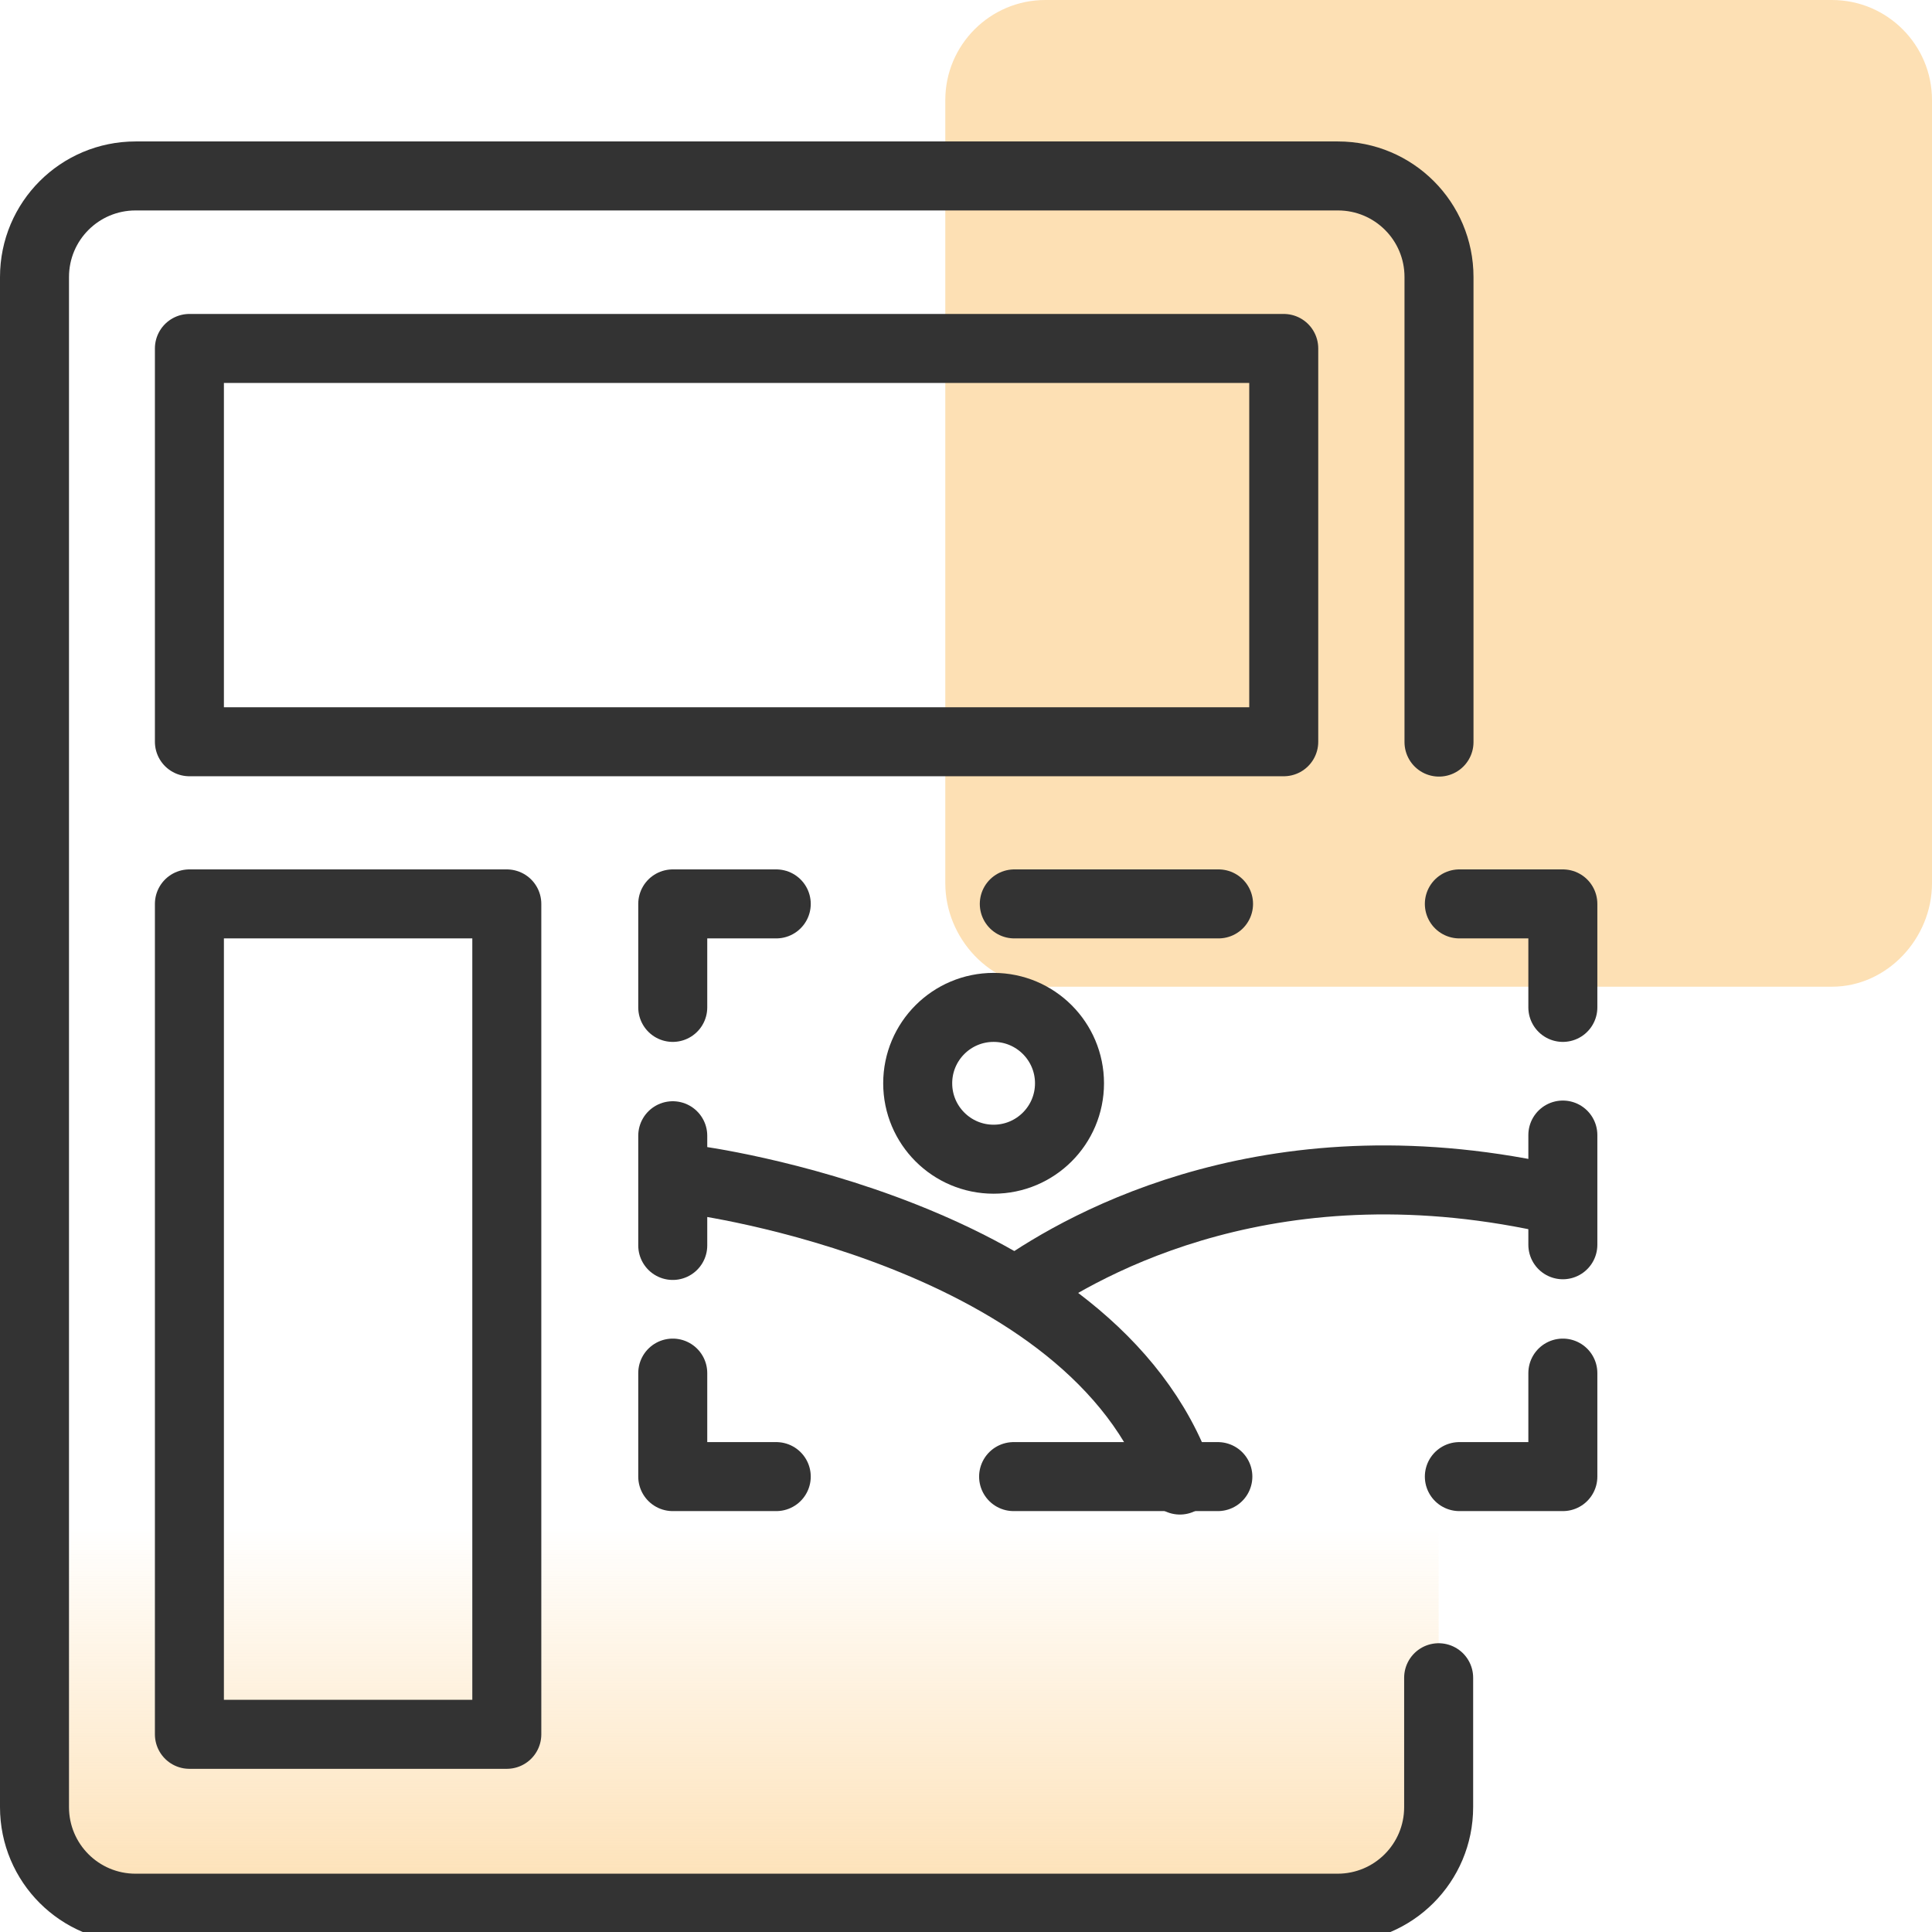
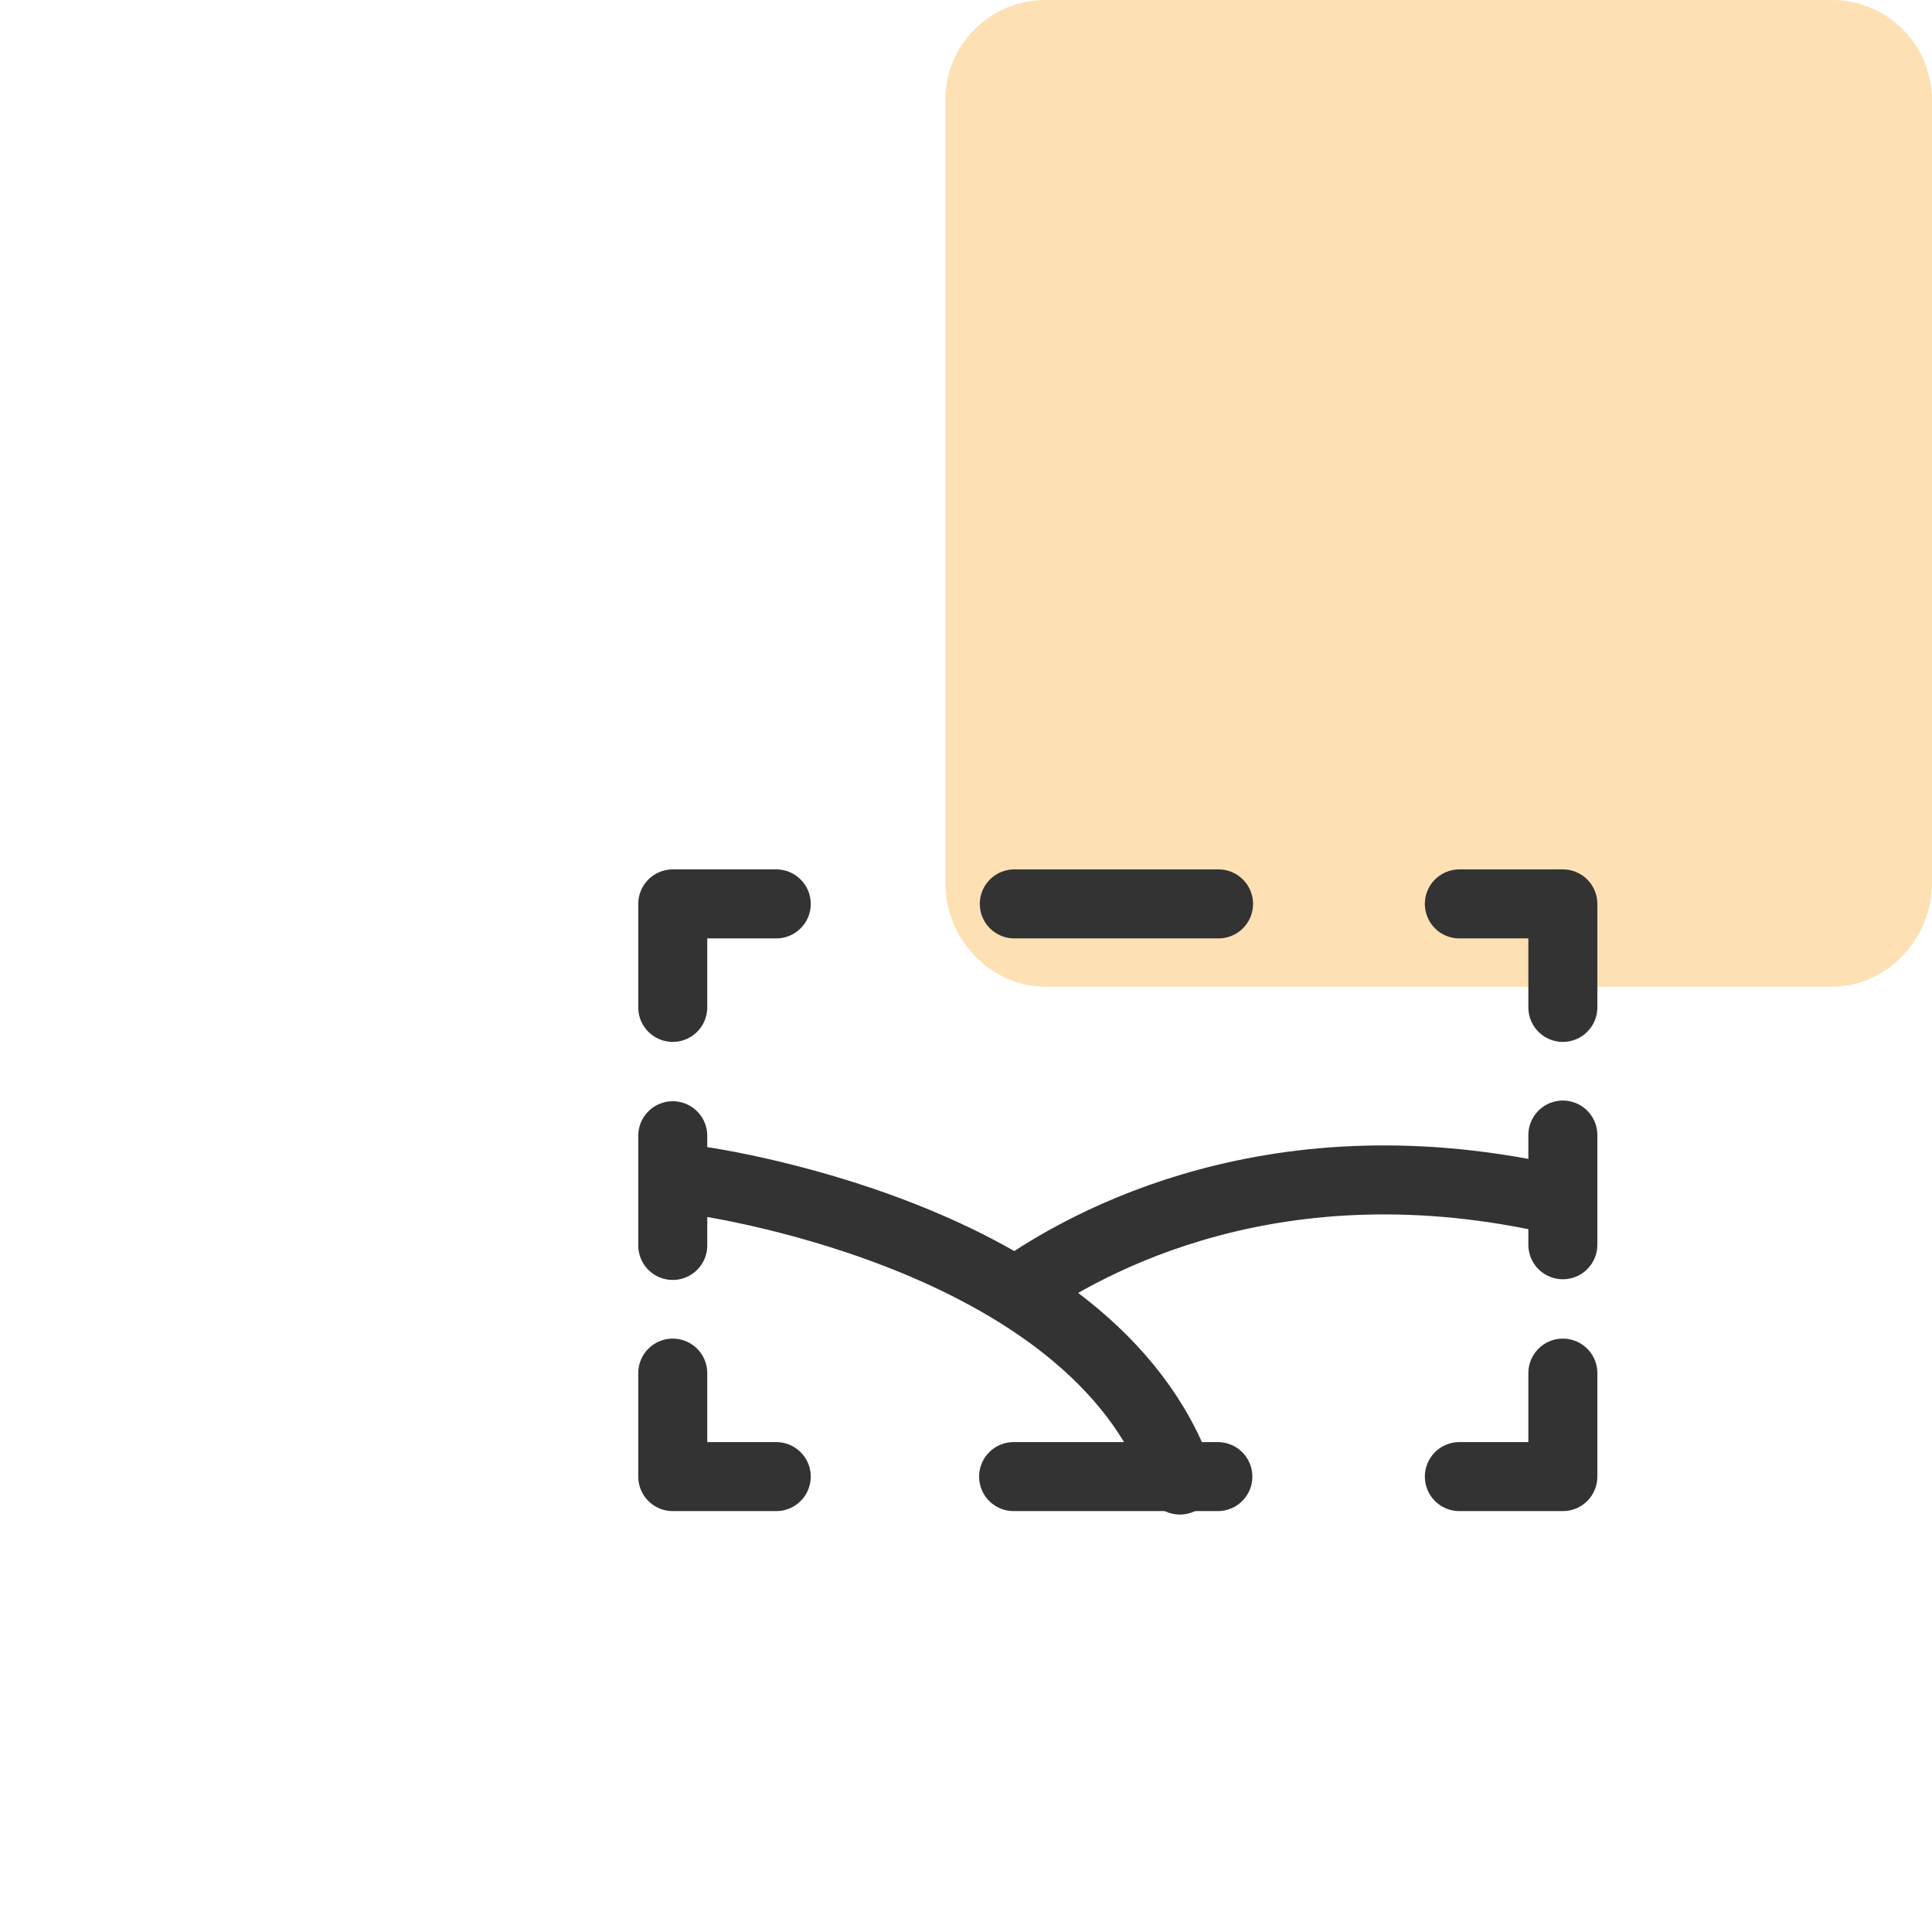
<svg xmlns="http://www.w3.org/2000/svg" id="design" viewBox="0 0 56 56">
  <defs>
    <style>
      .cls-1, .cls-2, .cls-3 {
        fill: none;
        stroke: #333;
        stroke-linecap: round;
        stroke-linejoin: round;
        stroke-width: 2px;
      }

      .cls-2 {
        stroke-dasharray: 5.92 6.91;
      }

      .cls-3 {
        stroke-dasharray: 3.18 3.71;
      }

      .cls-4 {
        fill: #fde0b4;
      }

      .cls-5 {
        fill: url(#linear-gradient);
      }
    </style>
    <linearGradient id="linear-gradient" x1="21.35" y1="55.3" x2="21.35" y2="5.1" gradientUnits="userSpaceOnUse">
      <stop offset="0" stop-color="#fde0b4" />
      <stop offset=".22" stop-color="#fde0b4" stop-opacity="0" />
    </linearGradient>
  </defs>
-   <rect class="cls-5" x="1" y="5.1" width="40.7" height="50.2" rx="2.93" ry="2.93" />
  <path class="cls-4" d="M53.1,28.6h-22.8c-1.6,0-2.9-1.4-2.9-3V2.9c0-1.6,1.3-2.9,2.9-2.9h22.8c1.6,0,2.9,1.3,2.9,2.9v22.7c0,1.6-1.3,3-2.9,3Z" />
  <g>
    <polyline class="cls-1" points="45.3 39.8 45.3 42.8 42.3 42.8" />
    <line class="cls-2" x1="35.3" y1="42.8" x2="26" y2="42.8" />
    <polyline class="cls-1" points="22.5 42.8 19.5 42.8 19.5 39.8" />
    <line class="cls-3" x1="19.5" y1="36.1" x2="19.5" y2="31.1" />
    <polyline class="cls-1" points="19.5 29.2 19.5 26.2 22.5 26.2" />
    <line class="cls-2" x1="29.4" y1="26.2" x2="38.8" y2="26.2" />
    <polyline class="cls-1" points="42.3 26.2 45.3 26.2 45.3 29.2" />
    <line class="cls-3" x1="45.3" y1="32.9" x2="45.3" y2="38" />
  </g>
-   <rect class="cls-1" x="5.49" y="26.2" width="9.2" height="24.07" />
-   <rect class="cls-1" x="5.49" y="10.1" width="31.72" height="11.4" />
  <path class="cls-1" d="M20.1,34.2s11.6,1.5,14.1,8.7" />
  <path class="cls-1" d="M29.5,37.4c2-1.4,7.5-4.5,15.7-2.6" />
-   <circle class="cls-1" cx="28.8" cy="31.4" r="2.2" />
-   <path class="cls-1" d="M41.7,48.63v3.75c0,1.62-1.31,2.93-2.93,2.93H3.93c-1.62,0-2.93-1.31-2.93-2.93V8.03c0-1.62,1.31-2.93,2.93-2.93h34.85c1.62,0,2.93,1.31,2.93,2.93v13.48" />
</svg>